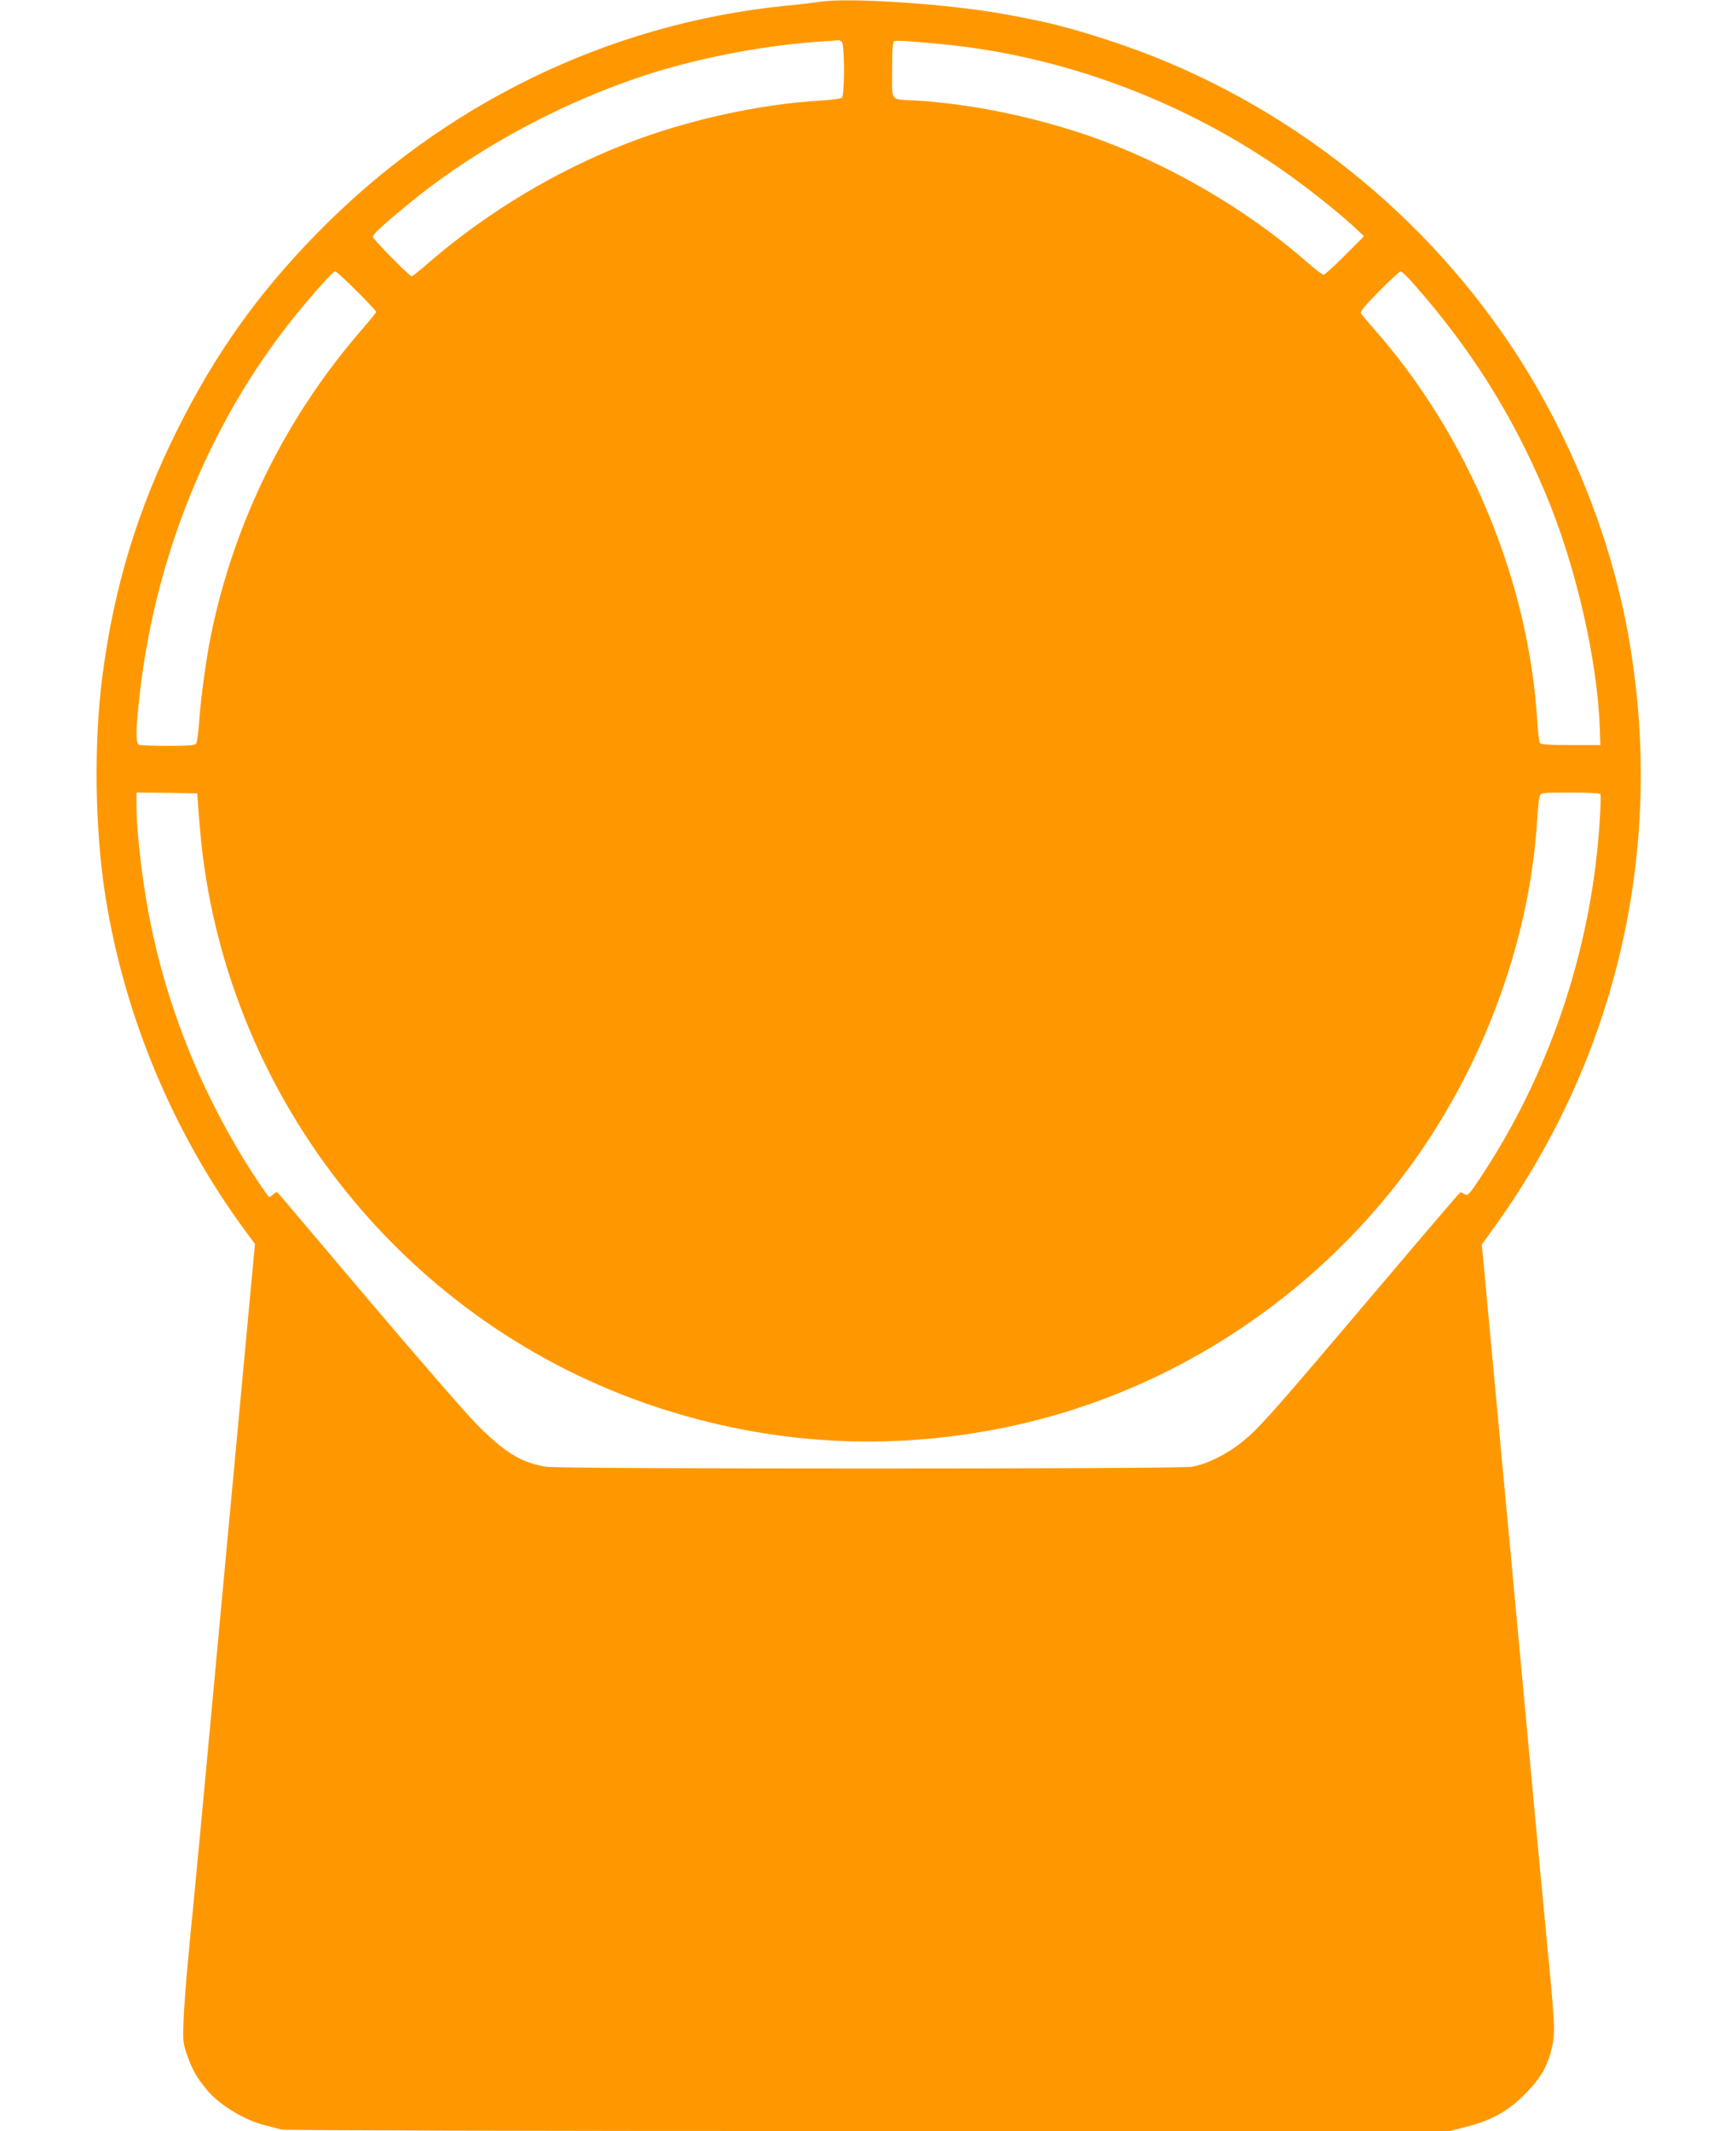
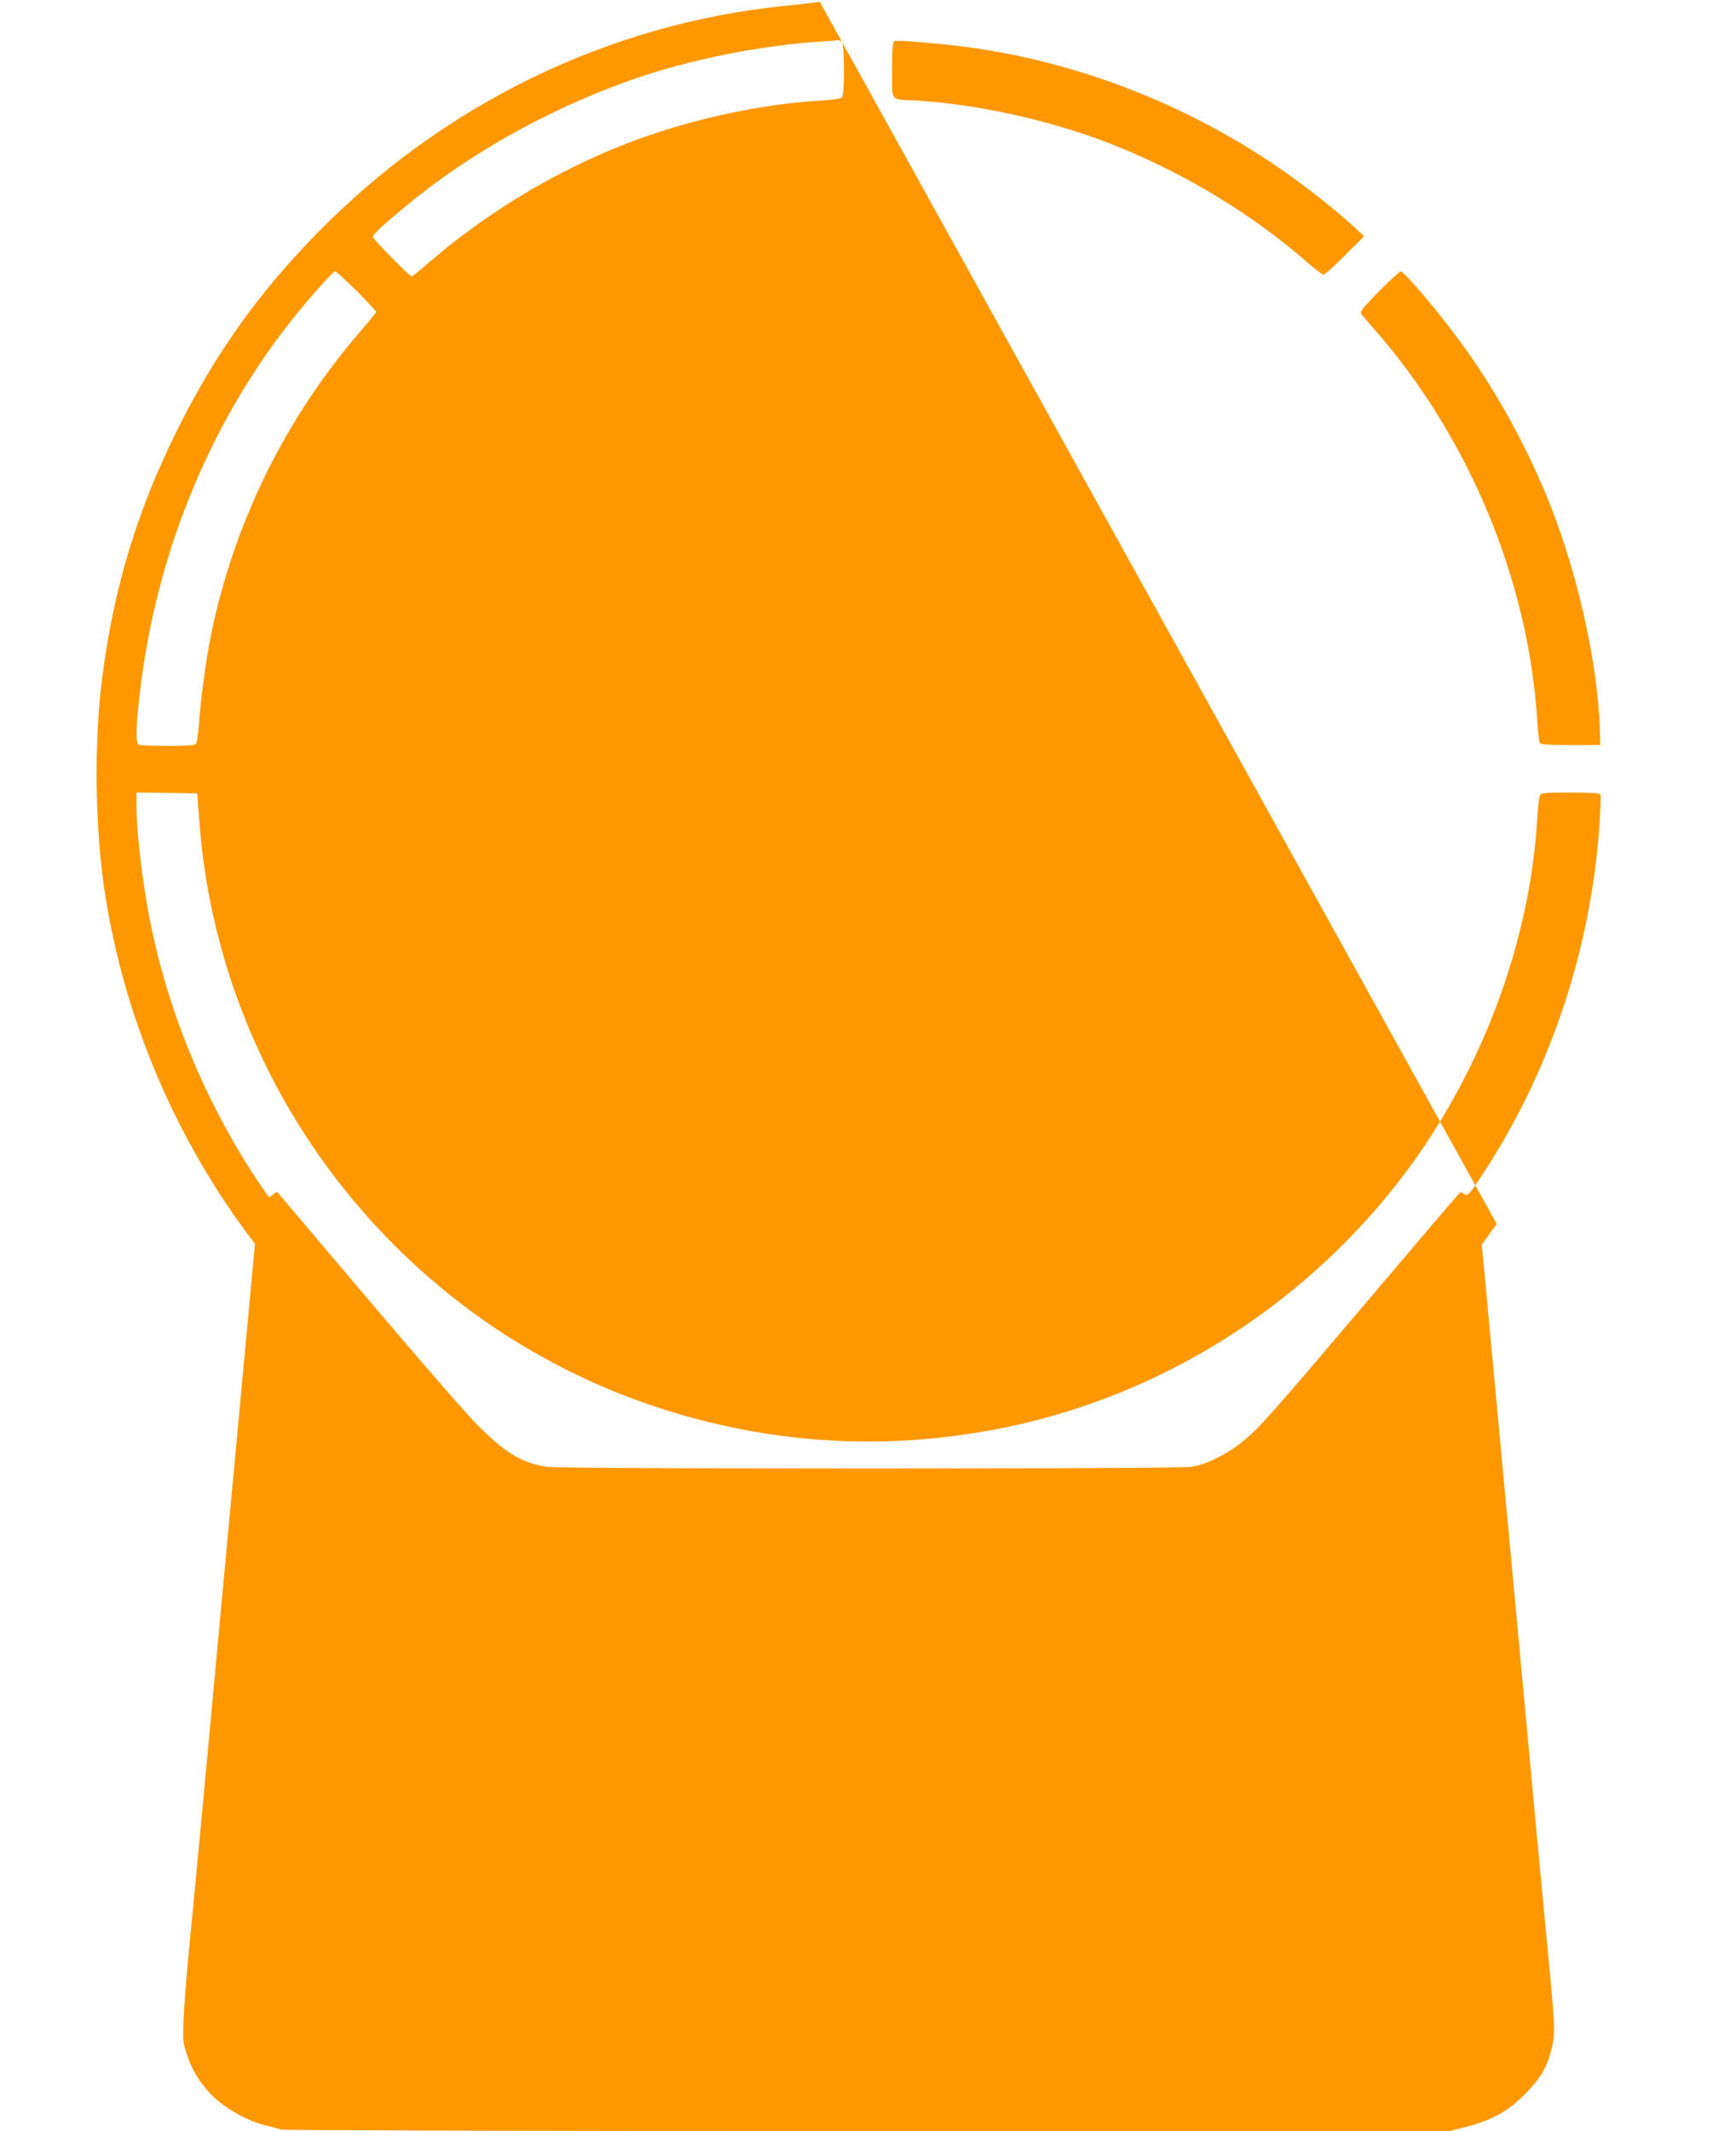
<svg xmlns="http://www.w3.org/2000/svg" version="1.0" width="1043pt" height="1280pt" viewBox="0 0 1043 1280" preserveAspectRatio="xMidYMid meet">
  <g transform="translate(0,1280) scale(0.1,-0.1)" fill="#ff9800" stroke="none">
-     <path d="M4925 12789 c-27 -4 -122 -16 -210 -24 -1062 -108 -2054 -591 -2816 -1372 -353 -362 -605 -717 -833 -1173 -239 -479 -381 -945 -450 -1476 -54 -409 -46 -933 19 -1338 116 -719 408 -1415 842 -2004 l55 -74 -11 -116 c-6 -65 -20 -214 -31 -332 -11 -118 -29 -312 -40 -430 -11 -118 -29 -312 -40 -430 -11 -118 -29 -312 -40 -430 -11 -118 -29 -312 -40 -430 -24 -260 -50 -537 -90 -970 -32 -343 -63 -675 -80 -850 -6 -58 -20 -202 -31 -320 -11 -118 -23 -276 -26 -350 -5 -127 -4 -140 21 -213 28 -82 57 -135 115 -205 74 -92 224 -184 351 -217 36 -9 81 -20 101 -26 22 -5 1381 -9 3528 -9 l3491 0 97 25 c154 39 252 93 353 195 100 99 143 178 168 301 16 83 13 135 -44 719 -23 238 -58 613 -124 1325 -33 358 -74 794 -90 970 -17 176 -35 367 -40 425 -5 58 -23 251 -40 430 -17 179 -39 424 -51 545 -11 121 -24 258 -28 304 l-9 84 90 126 c736 1031 1017 2294 788 3551 -107 589 -354 1198 -693 1710 -575 868 -1441 1528 -2427 1848 -243 79 -366 110 -625 157 -334 61 -943 102 -1110 74z m133 -241 c17 -17 17 -322 0 -335 -7 -6 -63 -13 -125 -17 -371 -21 -809 -118 -1168 -258 -425 -165 -832 -410 -1178 -706 -58 -51 -109 -92 -113 -92 -13 0 -234 224 -234 237 0 15 53 65 197 184 378 314 853 580 1345 755 353 126 799 215 1188 237 30 2 60 4 66 5 5 1 15 -3 22 -10z m607 -14 c733 -71 1467 -348 2079 -784 135 -97 298 -227 386 -308 l65 -61 -115 -115 c-63 -64 -121 -116 -128 -116 -7 0 -52 34 -100 76 -367 322 -849 600 -1315 760 -336 115 -711 191 -1032 210 -162 9 -145 -13 -145 183 0 127 3 170 13 174 15 5 103 0 292 -19z m-3522 -1482 c64 -64 117 -121 117 -125 0 -5 -42 -56 -93 -115 -453 -524 -763 -1154 -901 -1834 -29 -146 -62 -386 -71 -533 -4 -55 -12 -106 -17 -112 -8 -10 -54 -13 -168 -13 -87 0 -165 3 -174 6 -22 8 -21 96 4 309 100 869 446 1689 984 2330 108 128 179 205 190 205 6 0 64 -53 129 -118z m6343 51 c343 -387 593 -781 793 -1251 186 -437 320 -1015 333 -1437 l3 -90 -178 0 c-137 0 -180 3 -186 13 -4 8 -11 66 -15 130 -51 844 -415 1717 -986 2362 -36 41 -70 81 -74 89 -6 9 27 48 110 132 65 65 123 119 129 119 6 0 38 -30 71 -67z m-7294 -3168 c4 -55 12 -147 18 -205 170 -1557 1244 -2888 2730 -3380 685 -227 1390 -269 2098 -124 925 189 1770 715 2359 1469 488 624 795 1426 839 2191 4 65 11 127 16 137 8 15 27 17 183 17 108 0 176 -4 180 -10 4 -6 1 -86 -5 -178 -51 -768 -308 -1521 -730 -2147 -56 -84 -65 -91 -85 -75 -8 6 -19 9 -24 6 -6 -4 -245 -284 -533 -624 -607 -716 -676 -794 -778 -875 -92 -74 -213 -133 -300 -147 -89 -14 -3791 -14 -3878 0 -151 25 -248 84 -417 254 -66 67 -354 398 -640 736 -286 338 -530 626 -542 640 -20 24 -22 24 -40 7 -11 -9 -22 -17 -26 -17 -3 0 -39 51 -80 113 -337 515 -564 1093 -661 1687 -32 195 -56 426 -56 542 l0 88 183 -2 182 -3 7 -100z" />
+     <path d="M4925 12789 c-27 -4 -122 -16 -210 -24 -1062 -108 -2054 -591 -2816 -1372 -353 -362 -605 -717 -833 -1173 -239 -479 -381 -945 -450 -1476 -54 -409 -46 -933 19 -1338 116 -719 408 -1415 842 -2004 l55 -74 -11 -116 c-6 -65 -20 -214 -31 -332 -11 -118 -29 -312 -40 -430 -11 -118 -29 -312 -40 -430 -11 -118 -29 -312 -40 -430 -11 -118 -29 -312 -40 -430 -24 -260 -50 -537 -90 -970 -32 -343 -63 -675 -80 -850 -6 -58 -20 -202 -31 -320 -11 -118 -23 -276 -26 -350 -5 -127 -4 -140 21 -213 28 -82 57 -135 115 -205 74 -92 224 -184 351 -217 36 -9 81 -20 101 -26 22 -5 1381 -9 3528 -9 l3491 0 97 25 c154 39 252 93 353 195 100 99 143 178 168 301 16 83 13 135 -44 719 -23 238 -58 613 -124 1325 -33 358 -74 794 -90 970 -17 176 -35 367 -40 425 -5 58 -23 251 -40 430 -17 179 -39 424 -51 545 -11 121 -24 258 -28 304 l-9 84 90 126 z m133 -241 c17 -17 17 -322 0 -335 -7 -6 -63 -13 -125 -17 -371 -21 -809 -118 -1168 -258 -425 -165 -832 -410 -1178 -706 -58 -51 -109 -92 -113 -92 -13 0 -234 224 -234 237 0 15 53 65 197 184 378 314 853 580 1345 755 353 126 799 215 1188 237 30 2 60 4 66 5 5 1 15 -3 22 -10z m607 -14 c733 -71 1467 -348 2079 -784 135 -97 298 -227 386 -308 l65 -61 -115 -115 c-63 -64 -121 -116 -128 -116 -7 0 -52 34 -100 76 -367 322 -849 600 -1315 760 -336 115 -711 191 -1032 210 -162 9 -145 -13 -145 183 0 127 3 170 13 174 15 5 103 0 292 -19z m-3522 -1482 c64 -64 117 -121 117 -125 0 -5 -42 -56 -93 -115 -453 -524 -763 -1154 -901 -1834 -29 -146 -62 -386 -71 -533 -4 -55 -12 -106 -17 -112 -8 -10 -54 -13 -168 -13 -87 0 -165 3 -174 6 -22 8 -21 96 4 309 100 869 446 1689 984 2330 108 128 179 205 190 205 6 0 64 -53 129 -118z m6343 51 c343 -387 593 -781 793 -1251 186 -437 320 -1015 333 -1437 l3 -90 -178 0 c-137 0 -180 3 -186 13 -4 8 -11 66 -15 130 -51 844 -415 1717 -986 2362 -36 41 -70 81 -74 89 -6 9 27 48 110 132 65 65 123 119 129 119 6 0 38 -30 71 -67z m-7294 -3168 c4 -55 12 -147 18 -205 170 -1557 1244 -2888 2730 -3380 685 -227 1390 -269 2098 -124 925 189 1770 715 2359 1469 488 624 795 1426 839 2191 4 65 11 127 16 137 8 15 27 17 183 17 108 0 176 -4 180 -10 4 -6 1 -86 -5 -178 -51 -768 -308 -1521 -730 -2147 -56 -84 -65 -91 -85 -75 -8 6 -19 9 -24 6 -6 -4 -245 -284 -533 -624 -607 -716 -676 -794 -778 -875 -92 -74 -213 -133 -300 -147 -89 -14 -3791 -14 -3878 0 -151 25 -248 84 -417 254 -66 67 -354 398 -640 736 -286 338 -530 626 -542 640 -20 24 -22 24 -40 7 -11 -9 -22 -17 -26 -17 -3 0 -39 51 -80 113 -337 515 -564 1093 -661 1687 -32 195 -56 426 -56 542 l0 88 183 -2 182 -3 7 -100z" />
  </g>
</svg>